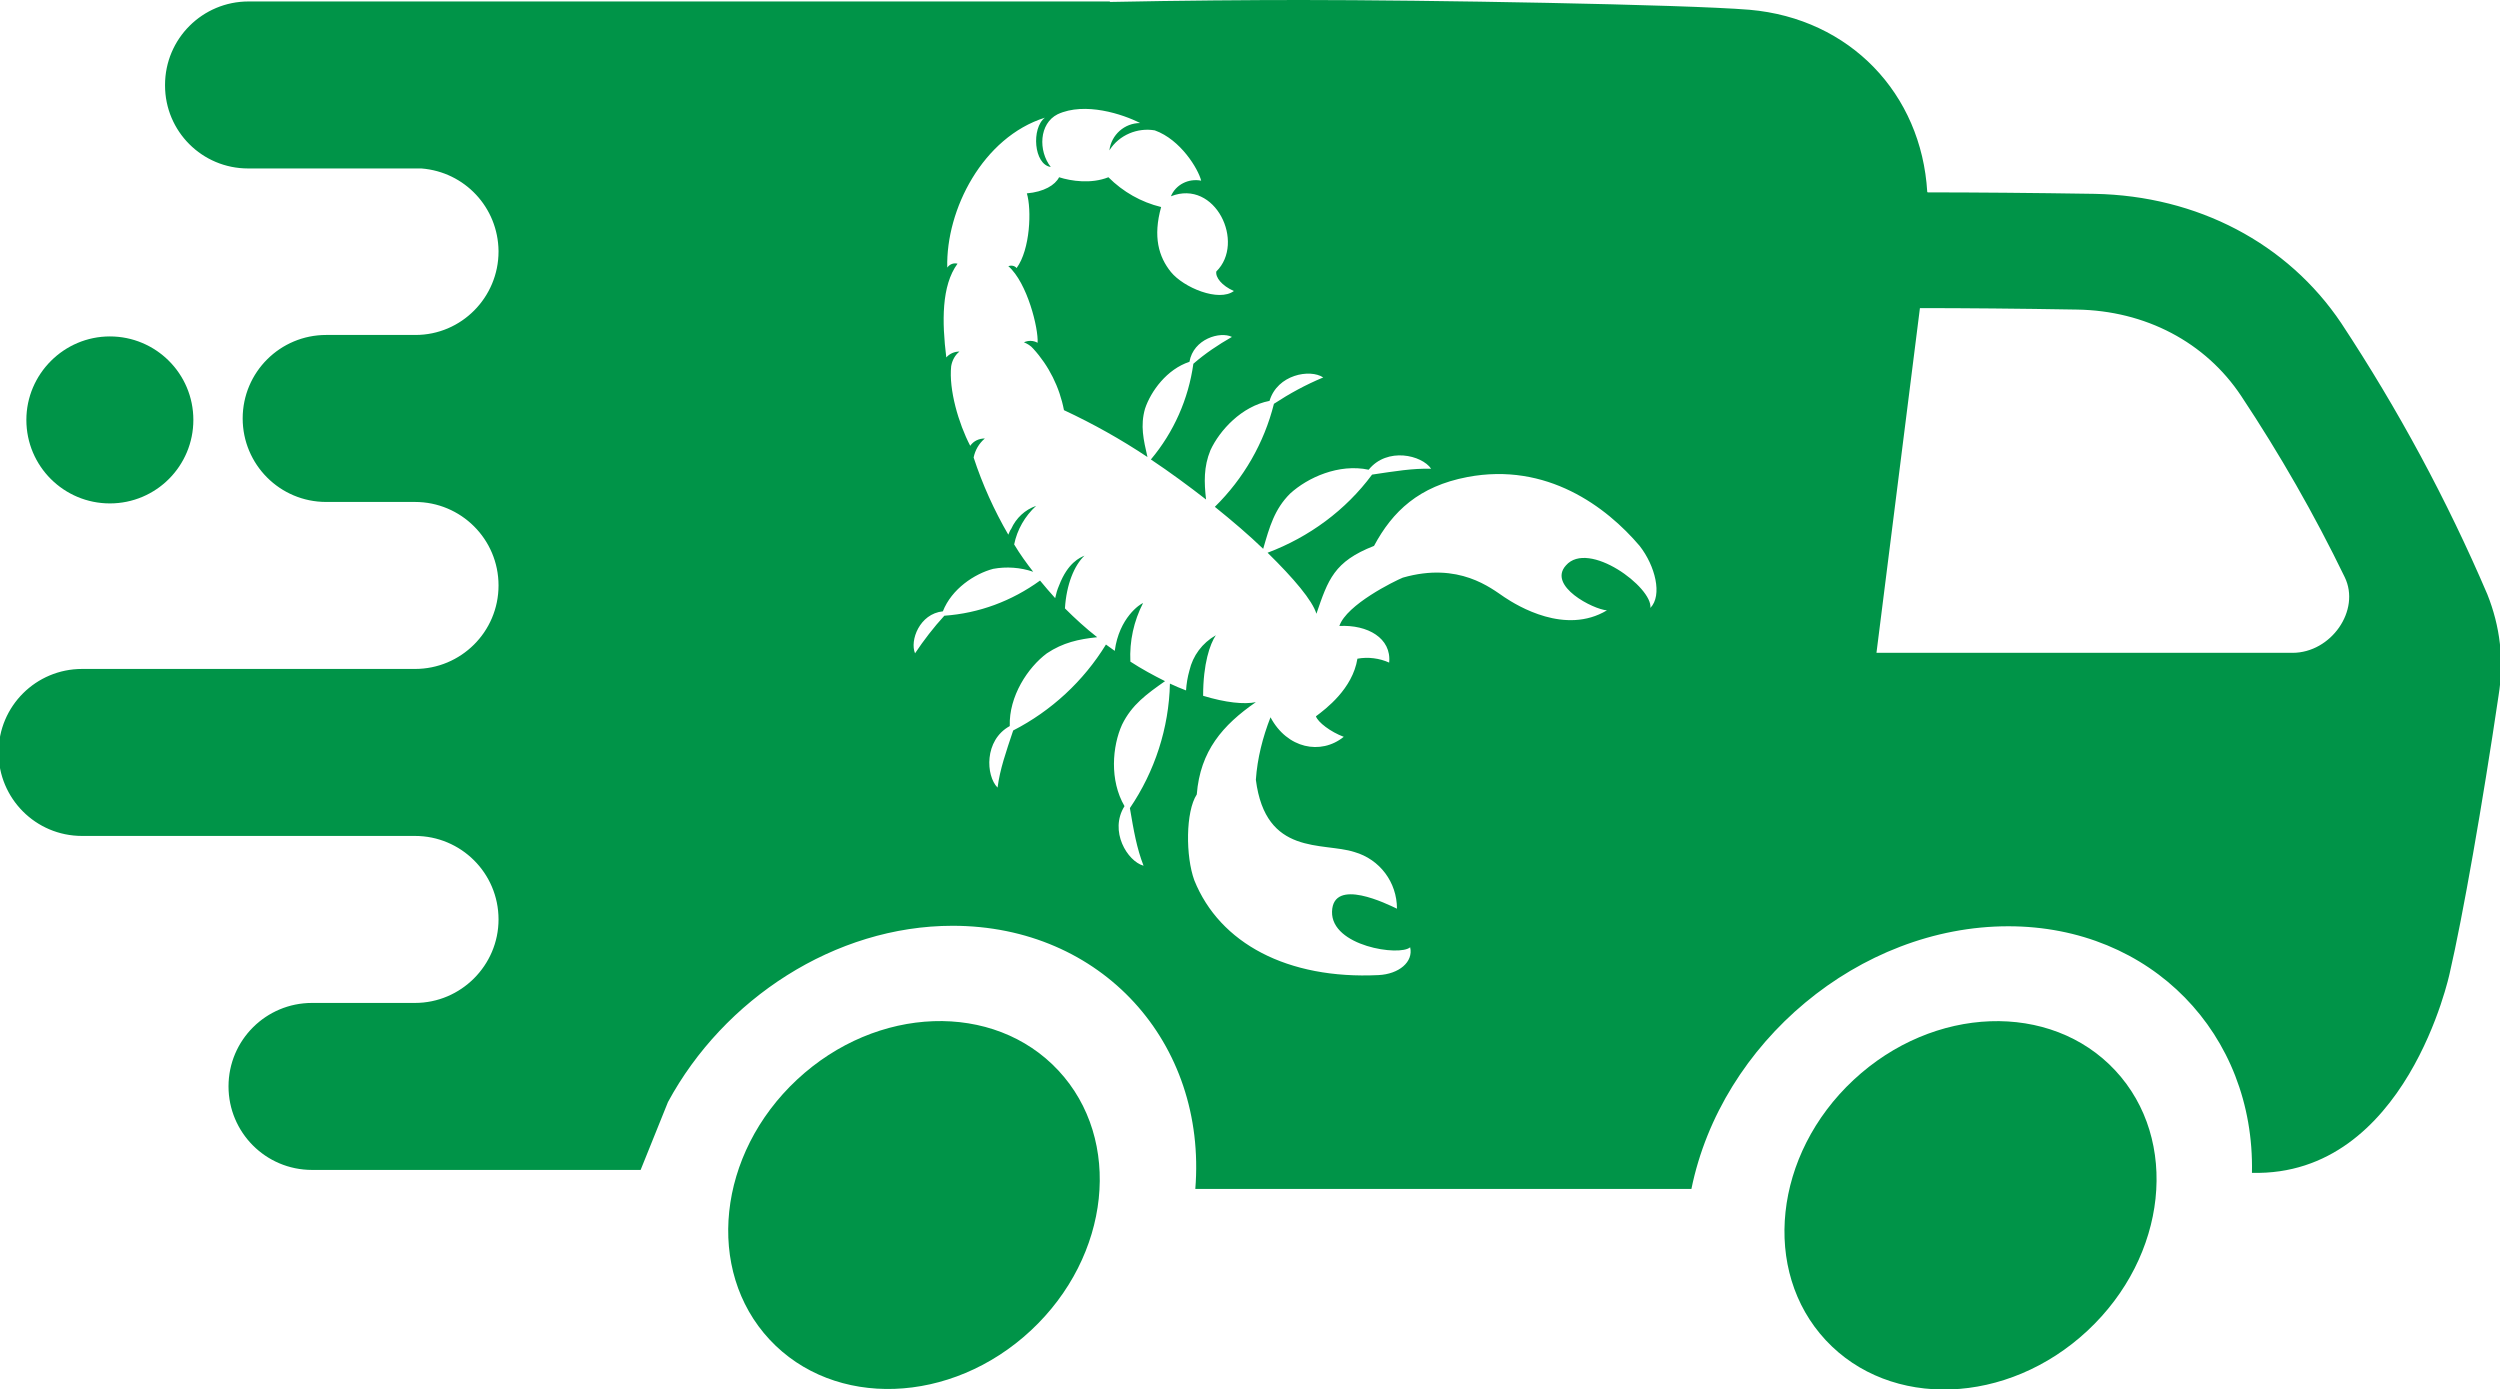
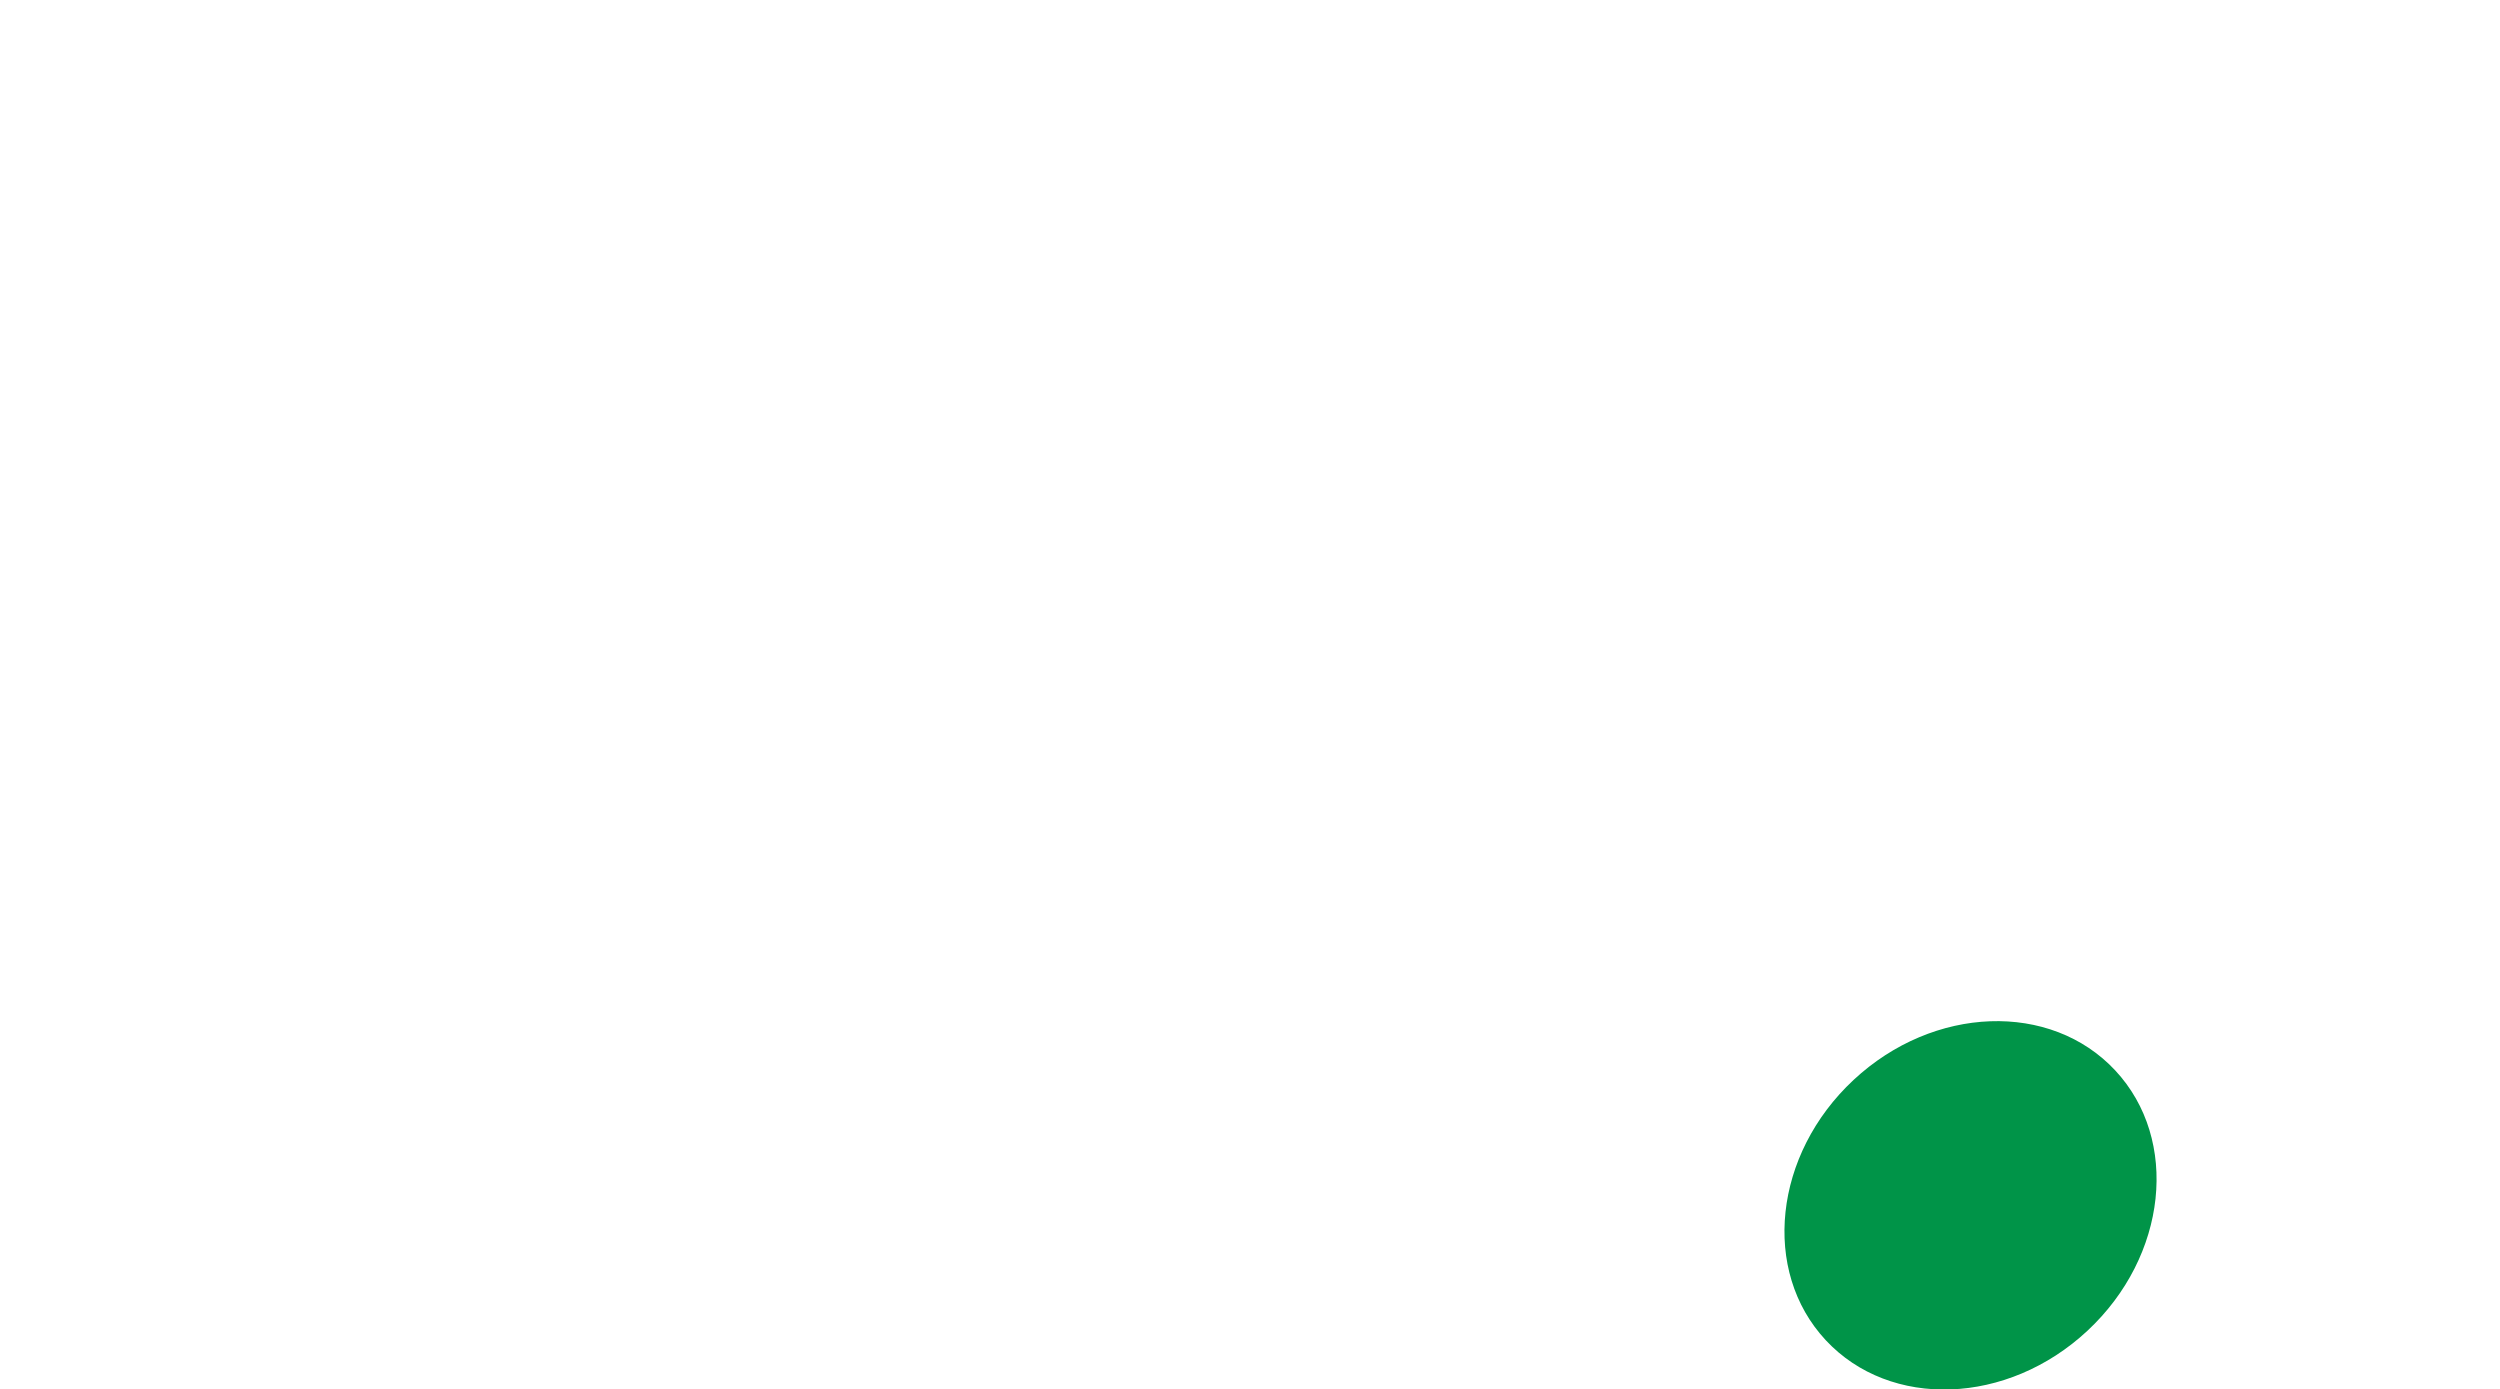
<svg xmlns="http://www.w3.org/2000/svg" version="1.1" id="Layer_1" x="0px" y="0px" viewBox="0 0 512 284.5" style="enable-background:new 0 0 512 284.5;" xml:space="preserve">
  <style type="text/css">
	.st0{fill:#009448;}
	.st1{fill-rule:evenodd;clip-rule:evenodd;fill:#009448;}
</style>
-   <ellipse transform="matrix(0.732 -0.682 0.682 0.732 -118.022 193.808)" class="st0" cx="187.1" cy="246.7" rx="40.4" ry="35.1" />
  <ellipse transform="matrix(0.732 -0.682 0.682 0.732 -59.972 341.246)" class="st0" cx="403.3" cy="246.8" rx="40.5" ry="35.1" />
-   <path class="st0" d="M22.5,68.9L22.5,68.9c9.4,0,17.1,7.6,17.1,17.1v0c0,9.4-7.6,17.1-17.1,17.1l0,0c-9.4,0-17.1-7.6-17.1-17.1v0  C5.4,76.6,13.1,68.9,22.5,68.9z" />
-   <path class="st1" d="M509.4,121.7c-8.3-19.4-18.3-37.9-29.9-55.5c-11-16.4-29.5-26.1-50.5-26.5c-12.6-0.2-24.9-0.3-34.2-0.3  l-0.1-0.1c-1.2-20.1-15.8-35.5-36.4-37.3C344.9,0.9,291.9,0,266.5,0c-10.1,0-24.6,0.1-39.2,0.4V0.3h-0.1H50.9  c-9.4,0-17.1,7.6-17.1,17.1c0,0,0,0,0,0v0.1c0,9.4,7.6,17,17,17h35.5c8.9,0.7,15.7,8,15.8,16.9v0.1c0,9.4-7.6,17.1-17,17.1  c0,0,0,0,0,0H66.8c-9.4,0-17.1,7.6-17.1,17.1c0,9.4,7.6,17.1,17.1,17.1c0,0,0,0,0,0H85c9.4,0,17.1,7.6,17.1,17.1S94.4,137,85,137  H16.8c-9.4,0-17.1,7.6-17.1,17.1c0,9.4,7.6,17.1,17.1,17.1H85c9.4,0,17.1,7.6,17.1,17.1c0,9.4-7.7,17.1-17.1,17.1H63.9  c-9.4,0-17.1,7.6-17.1,17.1c0,9.4,7.6,17.1,17.1,17.1l67.3,0l5.6-13.9c11.4-21.1,34.2-36.1,58.3-36.1c30.5,0,52.1,23.9,49.7,53.9  h101.6l0,0c6.1-30,34.4-53.8,64.9-53.8c29.3,0,50.5,22.1,49.9,50.5c31.7,0.8,40.5-40.9,40.5-40.9c2.7-11.7,6.7-34.5,10-56.8  C512.9,135.2,512,128.2,509.4,121.7z M338,124.5c0.5-4.2-12.7-14-17.3-8.7c-3.8,4.2,5.6,9,8.4,9.2c-8.5,5.1-18.3-0.9-21-2.7  c-2.7-1.8-9.3-7.3-20.8-4c-1.7,0.7-11.5,5.5-13,9.9c5.8-0.3,10.7,2.5,10.2,7.5c-2-0.9-4.3-1.2-6.5-0.8c-1,6.2-6.5,10.3-8.5,11.8  c0.4,1.2,3,3.2,5.7,4.2c-4.7,3.8-11.6,2.4-15-4c-1.6,4.1-2.7,8.4-3,12.8c2,15.7,13.7,12.7,20.2,14.8c5.2,1.5,8.7,6.2,8.7,11.6  c-1.9-0.9-13.1-6.5-13.3,0.6c-0.2,7.1,13.9,9.2,16,7.3c0.7,3-2.3,5.5-6.5,5.7c-18.6,0.9-32.5-6.5-37.7-19.4  c-1.8-4.9-1.8-14.1,0.5-17.6c0.7-8.9,5.3-14.2,12.1-18.9c-2.4,0.5-6.2,0.1-10.8-1.3c0-6.6,1.4-10.6,2.6-12.4  c-2.8,1.6-4.7,4.2-5.4,7.2c-0.4,1.4-0.6,2.7-0.7,4.1c-1.1-0.4-2.2-0.9-3.3-1.4c-0.2,9.1-3.1,18-8.2,25.5c0.8,4.7,1.4,8.2,2.8,11.8  c-3.3-0.9-7.1-7.1-3.9-12.2c-3.1-5.3-2.5-12.3-0.5-16.7c2-4.1,5.1-6.3,8.8-8.9c-2.4-1.2-4.8-2.5-7.1-4c-0.2-4.2,0.7-8.3,2.6-12  c-0.6,0.2-4.9,3-5.8,9.8c-0.6-0.4-1.2-0.9-1.8-1.3c-4.6,7.5-11.2,13.6-19,17.6c-1.5,4.5-2.7,7.9-3.2,11.7c-2.4-2.4-2.8-9.7,2.5-12.6  c-0.2-6.1,3.7-12,7.6-14.9c3.3-2.2,6.5-2.9,10.3-3.3c-2.3-1.8-4.5-3.8-6.6-5.9c0.3-4.9,1.9-8.8,4-10.8c-0.9,0.4-3.4,1.4-5.2,6.1  c-0.4,0.9-0.6,1.7-0.8,2.6c-1.1-1.2-2.1-2.4-3.1-3.6c-5.8,4.2-12.5,6.7-19.6,7.2c-2.2,2.4-4.2,5-6,7.7c-1.1-2.6,0.9-8.1,5.7-8.6  c1.8-4.6,6.5-7.7,10.3-8.7c2.7-0.5,5.6-0.3,8.2,0.6c-1.4-1.8-2.7-3.6-3.9-5.6c0.6-3,2.2-5.8,4.5-7.9c-2.3,0.8-4.1,2.5-5.1,4.7  c-0.3,0.4-0.4,0.8-0.6,1.2c-2.9-5-5.3-10.3-7.1-15.8c0.3-1.5,1.1-2.9,2.3-3.9c-1.2,0-2.3,0.5-3,1.5c-2.4-4.6-4.4-11.5-3.9-16.3  c0.2-1.2,0.8-2.3,1.7-3c-1,0-2,0.4-2.7,1.2c-0.9-7.3-1-14.7,2.3-19.2c-0.8-0.2-1.6,0.1-2.1,0.8c-0.3-11.9,7.3-26.7,20-30.7  c-2.8,2.1-2.3,9.6,1.2,10.1c-2.6-3.3-2.4-8.9,1.4-10.8c5.6-2.6,13.4,0,16.9,1.8c-3.2,0-5.9,2.4-6.3,5.6c2-3.2,5.8-4.7,9.3-4.1  c5.3,1.9,8.9,7.9,9.5,10.3c-2.6-0.5-5.2,0.8-6.2,3.2c9.1-3.6,15.3,9.5,9.3,15.4c-0.2,1.2,1.1,2.9,3.6,4c-3.1,2.3-10.3-0.7-12.9-3.9  c-2.5-3.1-3.7-7.2-2-13.3c-4.1-1-7.8-3.1-10.8-6.1c-3.5,1.4-7.6,0.8-10.1,0c-0.8,1.6-3.1,3-6.6,3.3c1,3.3,0.7,11.5-2.1,15.3  c-0.4-0.5-1.1-0.6-1.7-0.4c3.9,3.4,6.2,12.8,6,15.7c-0.9-0.5-1.9-0.5-2.8-0.1c0.7,0.3,1.4,0.7,1.9,1.3c3.2,3.5,5.4,7.9,6.3,12.6  c6,2.8,11.7,6,17.1,9.6c-0.8-3.5-1.5-6.4-0.5-9.9c1.2-3.6,4.5-8.1,9.1-9.6c0.8-4.7,6.3-6.3,8.7-5.1c-2.8,1.6-5.5,3.4-7.9,5.5  c-1,7.2-4,14-8.7,19.6c3.9,2.6,7.7,5.4,11.3,8.2c-0.4-3.5-0.5-6.7,0.9-10.1c1.9-4.1,6.4-9,12.1-10.1c1.6-5.4,8.3-6.6,11-4.8  c-3.6,1.5-6.9,3.3-10.1,5.4c-2,8-6.2,15.3-12.1,21.1c3.6,2.9,7,5.8,9.9,8.6c1.3-4.5,2.3-8.1,5.5-11.3c3.6-3.3,10-6.2,16.1-4.9  c3.8-4.7,10.9-3,12.8-0.2c-3.8-0.1-7.4,0.5-12.1,1.2c-5.4,7.3-12.9,12.8-21.4,16c5.4,5.3,9.2,9.8,10,12.5c2.4-7,3.6-10.7,11.8-13.9  c3.8-7.1,9.2-12.2,19.1-14.1c16.3-3.1,28.5,6.1,35.3,14.1C339,115.9,340.5,121.9,338,124.5z M469.5,133.7h-85.2l8.9-70.6  c8.9,0,20.5,0.1,32.1,0.3c14.1,0.2,26.4,6.7,33.7,17.7c7.9,11.9,15,24.3,21.2,37.1C483.5,125,477.4,133.7,469.5,133.7z" />
</svg>